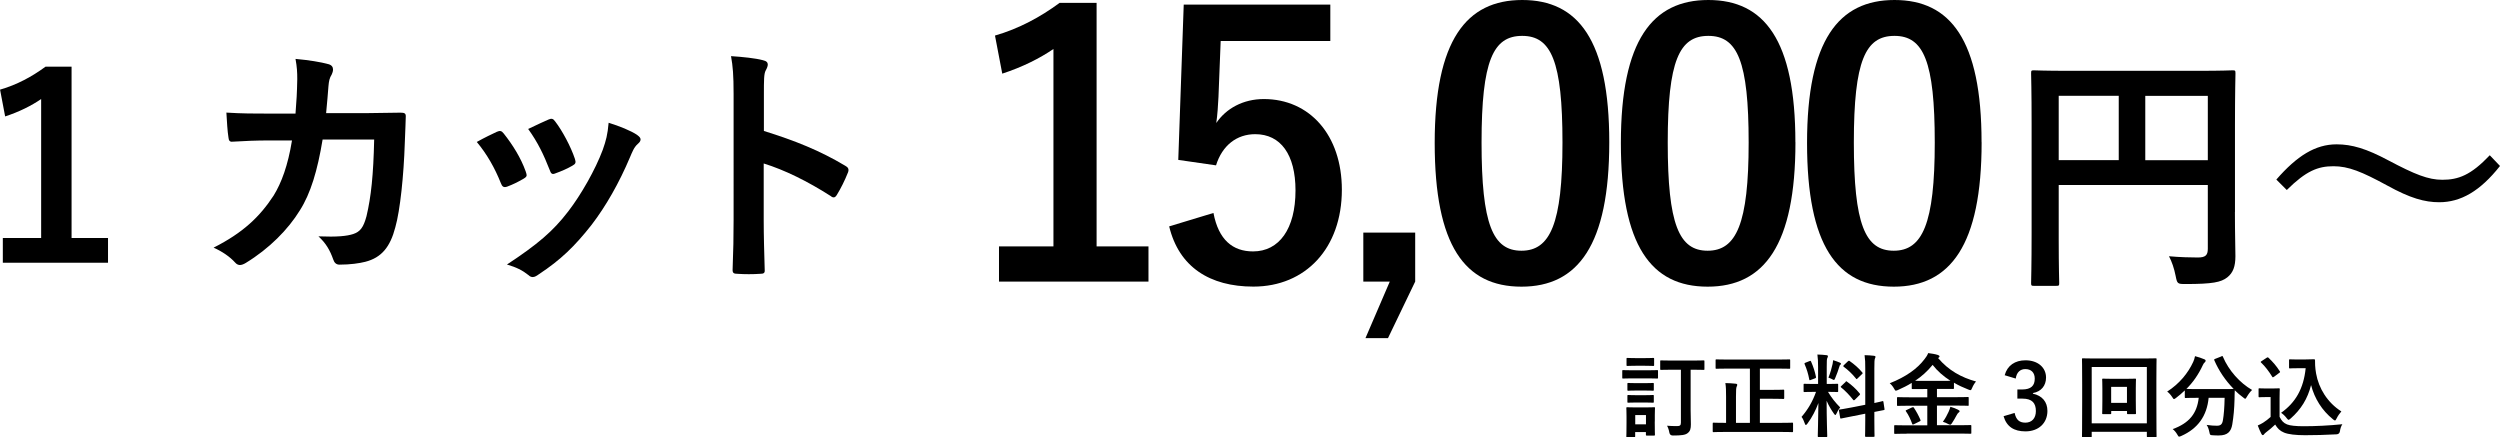
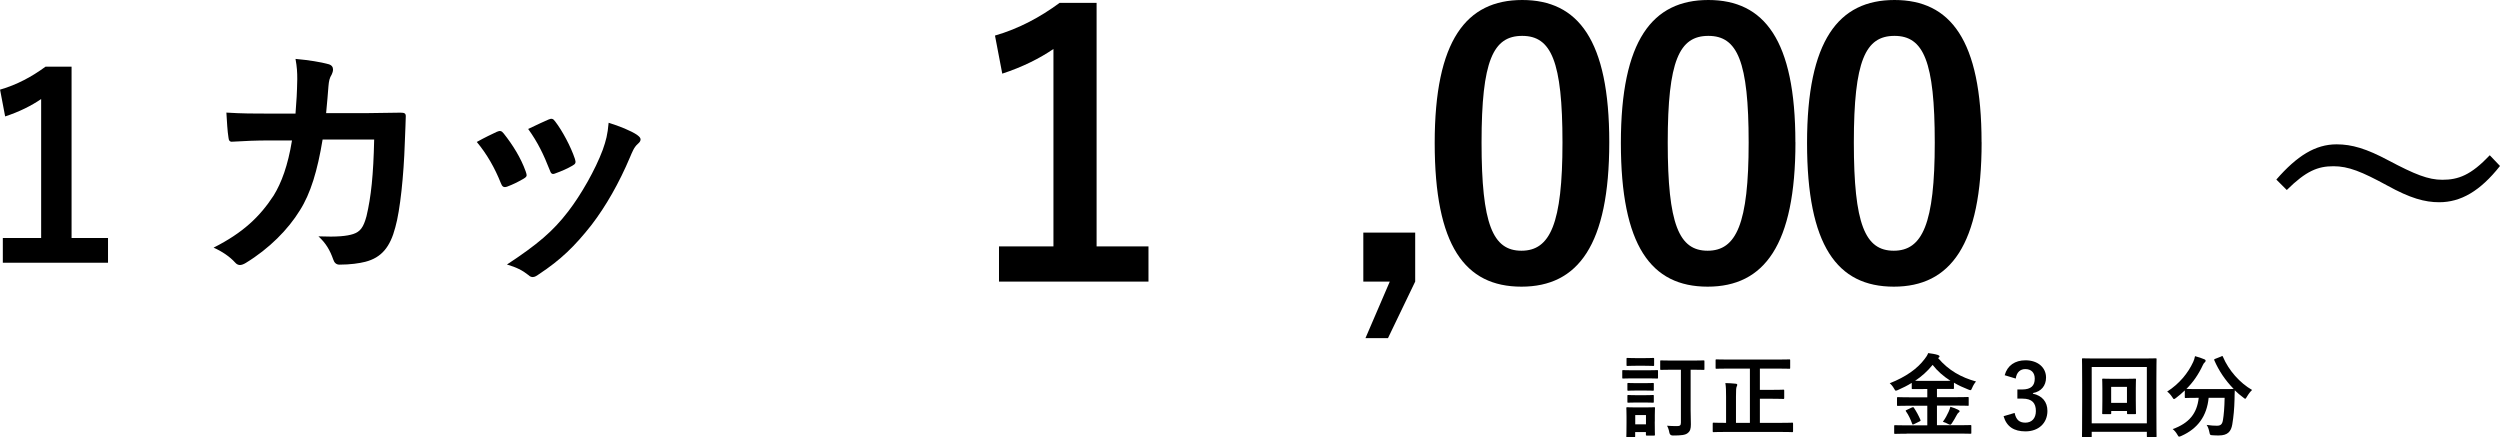
<svg xmlns="http://www.w3.org/2000/svg" id="_レイヤー_2" data-name="レイヤー 2" viewBox="0 0 398.55 69.7">
  <defs>
    <style>
      .cls-1 {
        fill: #000;
        stroke-width: 0px;
      }
    </style>
  </defs>
  <g id="_内容" data-name="内容">
    <g>
-       <path class="cls-1" d="M356.29,33.8c0,3.54.08,5.66.08,7.04,0,1.63-.37,2.65-1.3,3.38-.98.77-2.32,1.06-6.64,1.06-1.3,0-1.34-.04-1.59-1.3-.24-1.22-.61-2.28-1.06-3.13,1.71.16,3.62.2,4.6.2,1.22,0,1.59-.37,1.59-1.38v-10.18h-23.77v8.67c0,4.44.08,6.72.08,6.96,0,.41-.04.45-.49.45h-3.54c-.41,0-.45-.04-.45-.45,0-.28.08-2.77.08-7.98v-17.42c0-5.21-.08-7.78-.08-8.02,0-.45.04-.49.45-.49.29,0,1.67.08,5.54.08h20.64c3.87,0,5.25-.08,5.5-.08.41,0,.45.04.45.49,0,.24-.08,2.97-.08,8.18v13.92ZM337.77,25.53v-10.26h-9.57v10.26h9.57ZM342,15.28v10.26h9.97v-10.26h-9.97Z" />
      <path class="cls-1" d="M362.89,28.63c3.3-3.79,6.23-5.62,9.61-5.62,2.44,0,4.76.69,8.26,2.56,4.23,2.24,6.35,3.09,8.59,3.09,2.56,0,4.56-.73,7.57-3.91l1.63,1.71c-3.18,4.03-6.27,5.78-9.69,5.78-2.32,0-4.64-.65-8.26-2.65-4.11-2.24-6.23-3.09-8.59-3.09-2.48,0-4.36.73-7.45,3.79l-1.67-1.67Z" />
    </g>
  </g>
  <g id="top">
    <g>
      <path class="cls-1" d="M11.4,37.94h5.82v3.95H.45v-3.95h6.11V15.79c-1.55,1.06-3.5,2.04-5.74,2.77l-.81-4.27c2.69-.77,5.09-2.08,7.25-3.66h4.15v27.32Z" />
      <path class="cls-1" d="M47.11,18.11c.16-1.99.24-3.3.28-5.5,0-1.06-.04-1.91-.28-3.22,2.16.2,3.99.49,5.29.85.53.16.69.49.69.85,0,.24-.08.53-.2.77-.37.61-.45,1.02-.53,1.91-.12,1.3-.16,2.28-.37,4.27h6.19c1.87,0,3.79-.08,5.66-.08.65,0,.85.12.85.57,0,.53-.08,2.16-.16,4.32-.16,5.01-.73,10.67-1.51,13.39-.81,3.13-2.2,4.84-4.8,5.5-.94.24-2.4.45-4.11.45-.49,0-.81-.29-.98-.81-.53-1.51-1.18-2.61-2.36-3.7,3.01.12,4.52-.04,5.54-.37,1.1-.37,1.63-1.02,2.12-2.85.73-3.09,1.1-6.55,1.22-12.21h-8.22c-.81,4.93-1.91,8.59-3.62,11.28-1.87,3.05-4.89,6.11-8.63,8.39-.33.2-.65.33-.94.33-.24,0-.53-.12-.77-.41-.81-.9-2.04-1.75-3.42-2.36,4.68-2.36,7.37-4.93,9.57-8.3,1.26-2.04,2.28-4.8,2.93-8.79h-3.66c-2,0-3.95.08-5.86.2-.41.04-.57-.2-.61-.69-.16-.98-.24-2.44-.33-3.95,2.56.16,4.4.16,6.76.16h4.27Z" />
      <path class="cls-1" d="M79.24,21c.45-.2.73-.16,1.06.28,1.42,1.79,2.73,3.87,3.5,6.03.08.28.16.45.16.61,0,.24-.16.37-.49.57-.98.57-1.67.9-2.61,1.26-.57.2-.81,0-1.02-.57-.94-2.36-2.2-4.6-3.83-6.55,1.38-.77,2.36-1.22,3.22-1.63ZM101.59,21.53c.33.24.53.45.53.69s-.12.45-.45.73c-.61.53-.9,1.34-1.22,2.08-1.75,4.15-3.87,7.86-6.15,10.83-2.69,3.42-4.93,5.58-8.39,7.86-.33.24-.65.45-.98.45-.2,0-.45-.08-.65-.29-1.02-.81-1.95-1.26-3.46-1.71,4.89-3.22,7.33-5.29,9.77-8.47,2.04-2.65,4.32-6.64,5.5-9.81.53-1.51.77-2.4.94-4.32,1.71.53,3.54,1.26,4.56,1.95ZM87.46,19.05c.45-.2.73-.16,1.06.33,1.1,1.42,2.48,3.99,3.13,5.94.2.61.12.81-.41,1.1-.77.45-1.67.85-2.81,1.26-.45.16-.61-.04-.81-.61-.94-2.4-1.87-4.36-3.42-6.51,1.63-.77,2.56-1.22,3.26-1.51Z" />
-       <path class="cls-1" d="M121.79,20.88c4.97,1.55,8.92,3.13,12.95,5.54.45.24.65.53.45,1.06-.53,1.34-1.18,2.61-1.75,3.54-.16.28-.33.45-.53.45-.12,0-.28-.04-.45-.2-3.75-2.4-7.41-4.19-10.71-5.21v9c0,2.65.08,5.05.16,7.98.04.49-.16.61-.73.61-1.18.08-2.44.08-3.62,0-.57,0-.77-.12-.77-.61.12-3.01.16-5.41.16-8.02V14.98c0-3.05-.12-4.4-.41-6.03,1.87.12,3.91.33,5.09.65.57.12.77.37.77.69,0,.24-.12.57-.33.94-.29.53-.29,1.55-.29,3.83v5.82Z" />
    </g>
    <g>
      <path class="cls-1" d="M174.82,39.28h8.27v5.61h-23.83v-5.61h8.68V7.81c-2.2,1.5-4.97,2.89-8.16,3.93l-1.16-6.07c3.82-1.1,7.23-2.95,10.3-5.21h5.9v38.81Z" />
-       <path class="cls-1" d="M212.07,6.54h-17.47l-.35,8.91c-.06,1.33-.17,2.89-.35,4.16,1.56-2.31,4.28-3.82,7.58-3.82,7.29,0,12.44,5.73,12.44,14.46,0,9.31-5.78,15.44-14.11,15.44-6.94,0-11.86-3.12-13.42-9.6l7.06-2.14c.81,4.28,3.07,6.13,6.31,6.13,4.17,0,6.77-3.59,6.77-9.72,0-5.73-2.37-8.97-6.42-8.97-2.95,0-5.26,1.79-6.25,4.97l-6.02-.87.87-24.76h23.37v5.78Z" />
      <path class="cls-1" d="M225.61,44.89l-4.34,9.02h-3.59l3.88-9.02h-4.22v-7.81h8.27v7.81Z" />
      <path class="cls-1" d="M256.55,22.68c0,16.37-4.97,23.02-14,23.02s-13.83-6.54-13.83-22.91S233.76,0,242.67,0s13.88,6.36,13.88,22.68ZM236.19,22.73c0,13.02,1.79,17.24,6.36,17.24s6.54-4.28,6.54-17.24-1.79-17.01-6.42-17.01-6.48,3.93-6.48,17.01Z" />
      <path class="cls-1" d="M286.23,22.68c0,16.37-4.97,23.02-14,23.02s-13.83-6.54-13.83-22.91,5.03-22.79,13.94-22.79,13.88,6.36,13.88,22.68ZM265.87,22.73c0,13.02,1.79,17.24,6.36,17.24s6.54-4.28,6.54-17.24-1.79-17.01-6.42-17.01-6.48,3.93-6.48,17.01Z" />
      <path class="cls-1" d="M315.91,22.68c0,16.37-4.97,23.02-14,23.02s-13.83-6.54-13.83-22.91,5.03-22.79,13.94-22.79,13.88,6.36,13.88,22.68ZM295.54,22.73c0,13.02,1.79,17.24,6.36,17.24s6.54-4.28,6.54-17.24-1.79-17.01-6.42-17.01-6.48,3.93-6.48,17.01Z" />
    </g>
    <g>
      <path class="cls-1" d="M262.65,59.03c1.08,0,1.42-.03,1.51-.03.14,0,.16.01.16.16v1.02c0,.16-.01.17-.16.17-.09,0-.43-.03-1.51-.03h-2.38c-1.08,0-1.42.03-1.49.03-.14,0-.16-.01-.16-.17v-1.02c0-.14.01-.16.16-.16.07,0,.42.03,1.49.03h2.38ZM263.8,67.21c0,1.66.03,1.98.03,2.07,0,.14-.01.16-.16.16h-1.12c-.14,0-.16-.01-.16-.16v-.4h-1.71v.67c0,.14-.01.16-.14.16h-1.1c-.16,0-.17-.01-.17-.16,0-.1.03-.43.03-2.17v-.95c0-.9-.03-1.25-.03-1.35,0-.14.01-.16.17-.16.09,0,.37.03,1.28.03h1.65c.9,0,1.2-.03,1.31-.03.14,0,.16.01.16.16,0,.09-.03.43-.03,1.1v1.02ZM262.25,57.09c.9,0,1.19-.03,1.28-.03.16,0,.17.01.17.16v.96c0,.14-.01.16-.17.16-.09,0-.37-.03-1.28-.03h-1.51c-.92,0-1.19.03-1.28.03-.14,0-.16-.01-.16-.16v-.96c0-.14.01-.16.16-.16.09,0,.36.03,1.28.03h1.51ZM262.3,61.08c.85,0,1.09-.03,1.18-.03.16,0,.17.01.17.16v.92c0,.14-.01.16-.17.16-.09,0-.33-.03-1.18-.03h-1.51c-.86,0-1.1.03-1.19.03-.14,0-.16-.01-.16-.16v-.92c0-.14.01-.16.16-.16.09,0,.33.03,1.19.03h1.51ZM262.3,63c.85,0,1.09-.03,1.18-.03.16,0,.17.01.17.16v.93c0,.13-.01.14-.17.14-.09,0-.33-.03-1.18-.03h-1.51c-.86,0-1.1.03-1.19.03-.14,0-.16-.01-.16-.14v-.93c0-.14.01-.16.16-.16.09,0,.33.03,1.19.03h1.51ZM260.69,66.17v1.48h1.71v-1.48h-1.71ZM266.64,58.94c-1.29,0-1.72.03-1.81.03-.14,0-.16-.01-.16-.17v-1.18c0-.16.01-.17.16-.17.09,0,.52.03,1.81.03h3.11c1.29,0,1.74-.03,1.81-.03.14,0,.16.01.16.17v1.18c0,.16-.01.17-.16.17-.07,0-.52-.03-1.81-.03h-.23v6.41c0,.86.03,1.65.04,2.29,0,.7-.1,1.1-.53,1.42-.37.29-.99.37-2.35.37q-.46,0-.55-.46c-.07-.42-.21-.82-.37-1.1.44.04,1.13.06,1.56.06.5,0,.65-.11.65-.56v-8.43h-1.33Z" />
      <path class="cls-1" d="M275.55,58.76c-1.33,0-1.81.03-1.89.03-.14,0-.16-.01-.16-.16v-1.18c0-.14.01-.16.16-.16.09,0,.56.03,1.89.03h7.79c1.33,0,1.81-.03,1.89-.03.14,0,.16.01.16.16v1.18c0,.14-.01.16-.16.16-.09,0-.56-.03-1.89-.03h-2.78v3.39h1.99c1.23,0,1.66-.03,1.75-.03.13,0,.14.01.14.16v1.16c0,.14-.01.16-.14.16-.09,0-.52-.03-1.75-.03h-1.99v3.84h3.36c1.28,0,1.71-.03,1.79-.03.13,0,.14.01.14.16v1.19c0,.14-.01.16-.14.16-.09,0-.52-.03-1.79-.03h-8.96c-1.26,0-1.69.03-1.78.03-.13,0-.14-.01-.14-.16v-1.19c0-.14.01-.16.14-.16.09,0,.52.03,1.78.03h.21v-4.16c0-.99-.01-1.51-.11-2.18.54.01,1.15.04,1.65.1.16.01.24.09.24.17,0,.13-.04.2-.1.32-.07.17-.1.53-.1,1.56v4.19h2.22v-8.65h-3.41Z" />
-       <path class="cls-1" d="M289.84,58.54c0-.92-.03-1.38-.11-2.02.53.01.96.04,1.45.1.14.01.23.09.23.14,0,.13-.04.2-.09.3-.09.17-.1.47-.1,1.45v2.7h.11c1.1,0,1.46-.03,1.55-.03.14,0,.16.01.16.16v1.02c0,.13-.01.14-.16.14-.09,0-.43-.03-1.46-.03.6.99,1.16,1.69,1.94,2.48-.22.26-.42.6-.57.95-.09.17-.14.26-.2.26s-.13-.07-.23-.22c-.42-.6-.82-1.26-1.16-2.05,0,2.84.1,5.41.1,5.62,0,.14-.01.16-.17.16h-1.18c-.14,0-.16-.01-.16-.16,0-.22.07-2.58.1-5.26-.43,1.16-1,2.27-1.74,3.27-.11.14-.19.23-.26.23-.06,0-.11-.07-.17-.24-.13-.4-.34-.85-.52-1.05,1.03-1.19,1.78-2.48,2.31-3.99h-.26c-1.12,0-1.48.03-1.56.03-.14,0-.16-.01-.16-.14v-1.02c0-.14.01-.16.16-.16.09,0,.44.03,1.56.03h.59v-2.67ZM288.47,57.57c.17-.07.19-.06.26.09.37.85.6,1.58.77,2.41.03.14,0,.19-.19.26l-.62.23c-.22.09-.23.07-.26-.09-.16-.86-.4-1.64-.73-2.4-.06-.16-.03-.19.16-.26l.6-.24ZM292.15,58.04c.03-.14.07-.4.09-.62.39.13.83.27,1.09.4.11.06.16.1.16.17s-.03.11-.09.14c-.09.06-.13.16-.17.32-.17.59-.39,1.16-.66,1.82-.09.22-.13.3-.22.3-.06,0-.14-.04-.29-.13-.22-.11-.44-.2-.57-.24.3-.75.53-1.55.66-2.17ZM297.36,64.54v-5.74c0-1.02-.01-1.46-.11-2.18.54.01,1.02.04,1.52.1.13.01.22.07.22.16,0,.1-.04.17-.09.29-.07.17-.09.53-.09,1.59v5.49c.83-.17,1.16-.27,1.29-.3s.13-.01.16.14l.17,1.12c.01.13.01.14-.14.17-.1.03-.49.09-1.48.29v1.33c0,1.59.03,2.41.03,2.48,0,.14-.01.16-.16.16h-1.19c-.14,0-.16-.01-.16-.16,0-.09.03-.87.03-2.47v-1.06l-1.96.39c-1.25.24-1.71.34-1.85.37-.14.03-.17.01-.19-.11l-.19-1.13c-.03-.16-.01-.16.13-.19.14-.03.62-.07,1.86-.32l2.19-.43ZM294.21,60.88c.07-.07.1-.1.13-.1.04,0,.07.03.14.09.66.46,1.41,1.13,1.98,1.84.1.13.1.16-.04.3l-.7.7c-.16.14-.19.14-.29.03-.59-.75-1.23-1.42-1.89-1.95-.06-.06-.1-.09-.1-.11,0-.04.04-.09.12-.16l.66-.63ZM294.59,57.61c.13-.11.14-.14.27-.06.72.5,1.45,1.12,2.02,1.82.09.1.09.16-.04.27l-.69.67c-.16.16-.19.17-.27.04-.59-.75-1.32-1.42-1.95-1.88-.1-.07-.11-.14.03-.27l.63-.6Z" />
      <path class="cls-1" d="M303.98,69.14c-1.31,0-1.75.03-1.84.03-.16,0-.17-.01-.17-.14v-1.09c0-.14.01-.16.17-.16.09,0,.53.03,1.84.03h3.27v-3.13h-2.74c-1.36,0-1.84.03-1.92.03-.16,0-.17-.01-.17-.16v-1.08c0-.14.01-.16.17-.16.09,0,.56.03,1.92.03h2.74v-1.32h-.56c-1.25,0-1.68.01-1.76.01-.14,0-.16-.01-.16-.14v-.85c-.69.43-1.42.79-2.19,1.13-.16.07-.26.11-.34.11-.1,0-.16-.09-.29-.33-.2-.37-.46-.66-.69-.85,2.61-1.03,4.42-2.34,5.56-3.86.27-.36.43-.57.57-.95.56.07,1.13.16,1.55.3.14.04.26.13.26.23,0,.07-.03.11-.14.2-.03.03-.06.04-.09.06,1.69,1.99,3.69,3.08,6.05,3.74-.2.22-.46.62-.62,1.02-.11.26-.16.36-.27.36-.07,0-.19-.04-.34-.1-.82-.32-1.58-.67-2.29-1.09v.86c0,.13-.01.14-.16.14-.1,0-.53-.01-1.78-.01h-.77v1.32h2.98c1.36,0,1.84-.03,1.92-.03.14,0,.16.01.16.16v1.08c0,.2,0,.16-.16.16-.09,0-.56-.03-1.92-.03h-2.98v3.13h3.47c1.32,0,1.76-.03,1.85-.03.14,0,.16.01.16.16v1.09c0,.13-.01.14-.16.14-.09,0-.53-.03-1.85-.03h-8.28ZM304.8,64.97c.19-.09.23-.09.33.06.37.55.75,1.25,1.02,1.89.06.14.04.17-.13.26l-.89.44c-.22.09-.23.09-.29-.06-.26-.7-.55-1.36-.98-1.97-.1-.13-.07-.16.11-.24l.82-.39ZM309.56,60.72c.69,0,1.12,0,1.39-.01-1.1-.7-2.07-1.53-2.85-2.54-.83,1.02-1.76,1.85-2.8,2.54.27.01.7.01,1.39.01h2.87ZM310.66,65.61c.11-.26.21-.49.27-.76.52.14.86.29,1.21.46.17.09.26.16.26.24,0,.11-.07.16-.17.23-.09.07-.19.19-.33.46-.2.39-.52.93-.76,1.28-.1.13-.16.19-.23.19s-.17-.04-.33-.11c-.24-.13-.57-.29-.85-.36.39-.52.7-1.12.93-1.62Z" />
      <path class="cls-1" d="M319.59,59.81c.42-1.55,1.65-2.37,3.31-2.37,1.99,0,3.28,1.16,3.28,2.75,0,1.29-.77,2.24-2.09,2.47v.1c1.48.32,2.31,1.31,2.31,2.75,0,1.94-1.41,3.26-3.5,3.26-1.81,0-3-.73-3.49-2.42l1.76-.52c.24,1.1.76,1.55,1.71,1.55,1.03,0,1.68-.69,1.68-1.85,0-1.25-.59-1.98-2.12-1.98h-.83v-1.46h.76c1.43,0,2.01-.62,2.01-1.72,0-1-.59-1.53-1.51-1.53-.76,0-1.38.47-1.52,1.51l-1.76-.53Z" />
      <path class="cls-1" d="M333.46,69.54c0,.14-.01.16-.16.16h-1.23c-.14,0-.16-.01-.16-.16,0-.1.03-1.06.03-5.49v-2.83c0-2.85-.03-3.84-.03-3.94,0-.14.01-.16.16-.16.1,0,.57.03,1.92.03h7.73c1.35,0,1.82-.03,1.92-.03.14,0,.16.01.16.16,0,.1-.03,1.09-.03,3.46v3.31c0,4.43.03,5.39.03,5.48,0,.14-.01.16-.16.16h-1.23c-.14,0-.16-.01-.16-.16v-.69h-8.79v.7ZM333.46,58.51v8.98h8.79v-8.98h-8.79ZM340.49,63.89c0,1.38.03,1.86.03,1.97,0,.14-.01.16-.16.16h-1.1c-.16,0-.17-.01-.17-.16v-.34h-2.52v.34c0,.14-.01.16-.16.16h-1.12c-.14,0-.16-.01-.16-.16,0-.1.03-.59.03-1.97v-1.94c0-.95-.03-1.35-.03-1.43,0-.14.01-.16.16-.16.1,0,.46.03,1.56.03h1.96c1.1,0,1.46-.03,1.55-.03.14,0,.16.01.16.16,0,.09-.03.49-.03,1.36v2.01ZM336.56,61.67v2.55h2.52v-2.55h-2.52Z" />
      <path class="cls-1" d="M354.11,56.81c.19-.09.22-.07.27.07.93,2.19,2.7,4.17,4.65,5.29-.26.23-.59.66-.83,1.08-.13.22-.19.32-.27.32-.07,0-.16-.07-.3-.19-.49-.36-.95-.75-1.36-1.16-.03.42-.03.92-.04,1.42-.04,1.53-.14,2.68-.36,4.02-.19,1.13-.73,1.76-2.14,1.76-.36,0-.63,0-.98-.03-.44-.03-.43-.03-.53-.5-.1-.49-.24-.88-.44-1.15.72.1,1.13.13,1.64.13.6,0,.85-.23.96-.89.14-.83.24-1.94.27-3.56h-2.55c-.27,2.87-1.71,4.91-4.36,6.08-.16.07-.26.11-.34.11-.11,0-.16-.1-.3-.34-.19-.34-.46-.66-.73-.86,2.61-.95,3.87-2.47,4.15-4.99h-.17c-1.35,0-1.81.03-1.89.03-.14,0-.16-.01-.16-.16v-1.05c-.44.43-.9.82-1.39,1.19-.16.11-.24.19-.32.19-.1,0-.16-.1-.3-.32-.23-.36-.56-.72-.8-.87,1.94-1.25,3.33-2.94,4.15-4.73.13-.29.22-.56.29-.92.52.13,1.1.33,1.49.5.16.07.2.14.2.24,0,.09-.04.14-.11.22-.14.11-.23.24-.33.46-.72,1.55-1.59,2.77-2.62,3.8.2.01.7.03,1.81.03h3.86c1.25,0,1.72-.01,1.86-.03-1.33-1.35-2.37-2.91-3.08-4.55-.06-.16-.03-.17.13-.24l1.02-.4Z" />
-       <path class="cls-1" d="M363.42,66.47c.3.59.59.95,1.18,1.19.5.2,1.41.29,2.65.29,1.85,0,4.03-.1,6.17-.32-.2.3-.33.69-.39,1.12q-.07.46-.53.49c-1.82.1-3.53.14-5.02.14s-2.67-.13-3.36-.42c-.66-.27-1.05-.67-1.41-1.28-.44.43-.95.86-1.48,1.26-.14.11-.23.2-.29.29-.07.1-.13.14-.22.14-.06,0-.14-.07-.2-.19-.2-.37-.39-.83-.59-1.35.37-.17.57-.27.85-.44.42-.26.83-.59,1.2-.92v-3.17h-.7c-.77,0-.98.03-1.05.03-.16,0-.17-.01-.17-.17v-1.1c0-.14.01-.16.17-.16.07,0,.27.03,1.05.03h.92c.76,0,.99-.03,1.08-.03.14,0,.16.01.16.16,0,.09-.03.49-.03,1.36v3.04ZM362.53,60.05c-.1.07-.14.1-.19.1s-.07-.03-.11-.1c-.53-.86-1.12-1.64-1.76-2.24-.11-.1-.09-.14.07-.24l.8-.53c.16-.1.19-.11.3-.01.66.62,1.28,1.32,1.79,2.14.09.13.09.16-.07.27l-.83.62ZM367.61,57.3c.66,0,1.12-.03,1.31-.03.1,0,.14.07.14.16,0,.33-.01,1.13.17,2.11.42,2.38,1.82,4.65,4.03,6.05-.24.27-.56.7-.76,1.12-.11.22-.17.32-.26.32-.07,0-.17-.06-.32-.19-1.75-1.41-2.93-3.3-3.49-5.45-.55,2.18-1.61,3.89-3.27,5.34-.16.13-.24.2-.32.2s-.14-.09-.3-.27c-.3-.4-.6-.66-.89-.85,2.29-1.61,3.59-3.84,3.92-7.11h-1.25c-.89,0-1.15.03-1.23.03-.16,0-.17-.01-.17-.17v-1.12c0-.14.01-.16.17-.16.09,0,.34.03,1.23.03h1.28Z" />
    </g>
  </g>
</svg>